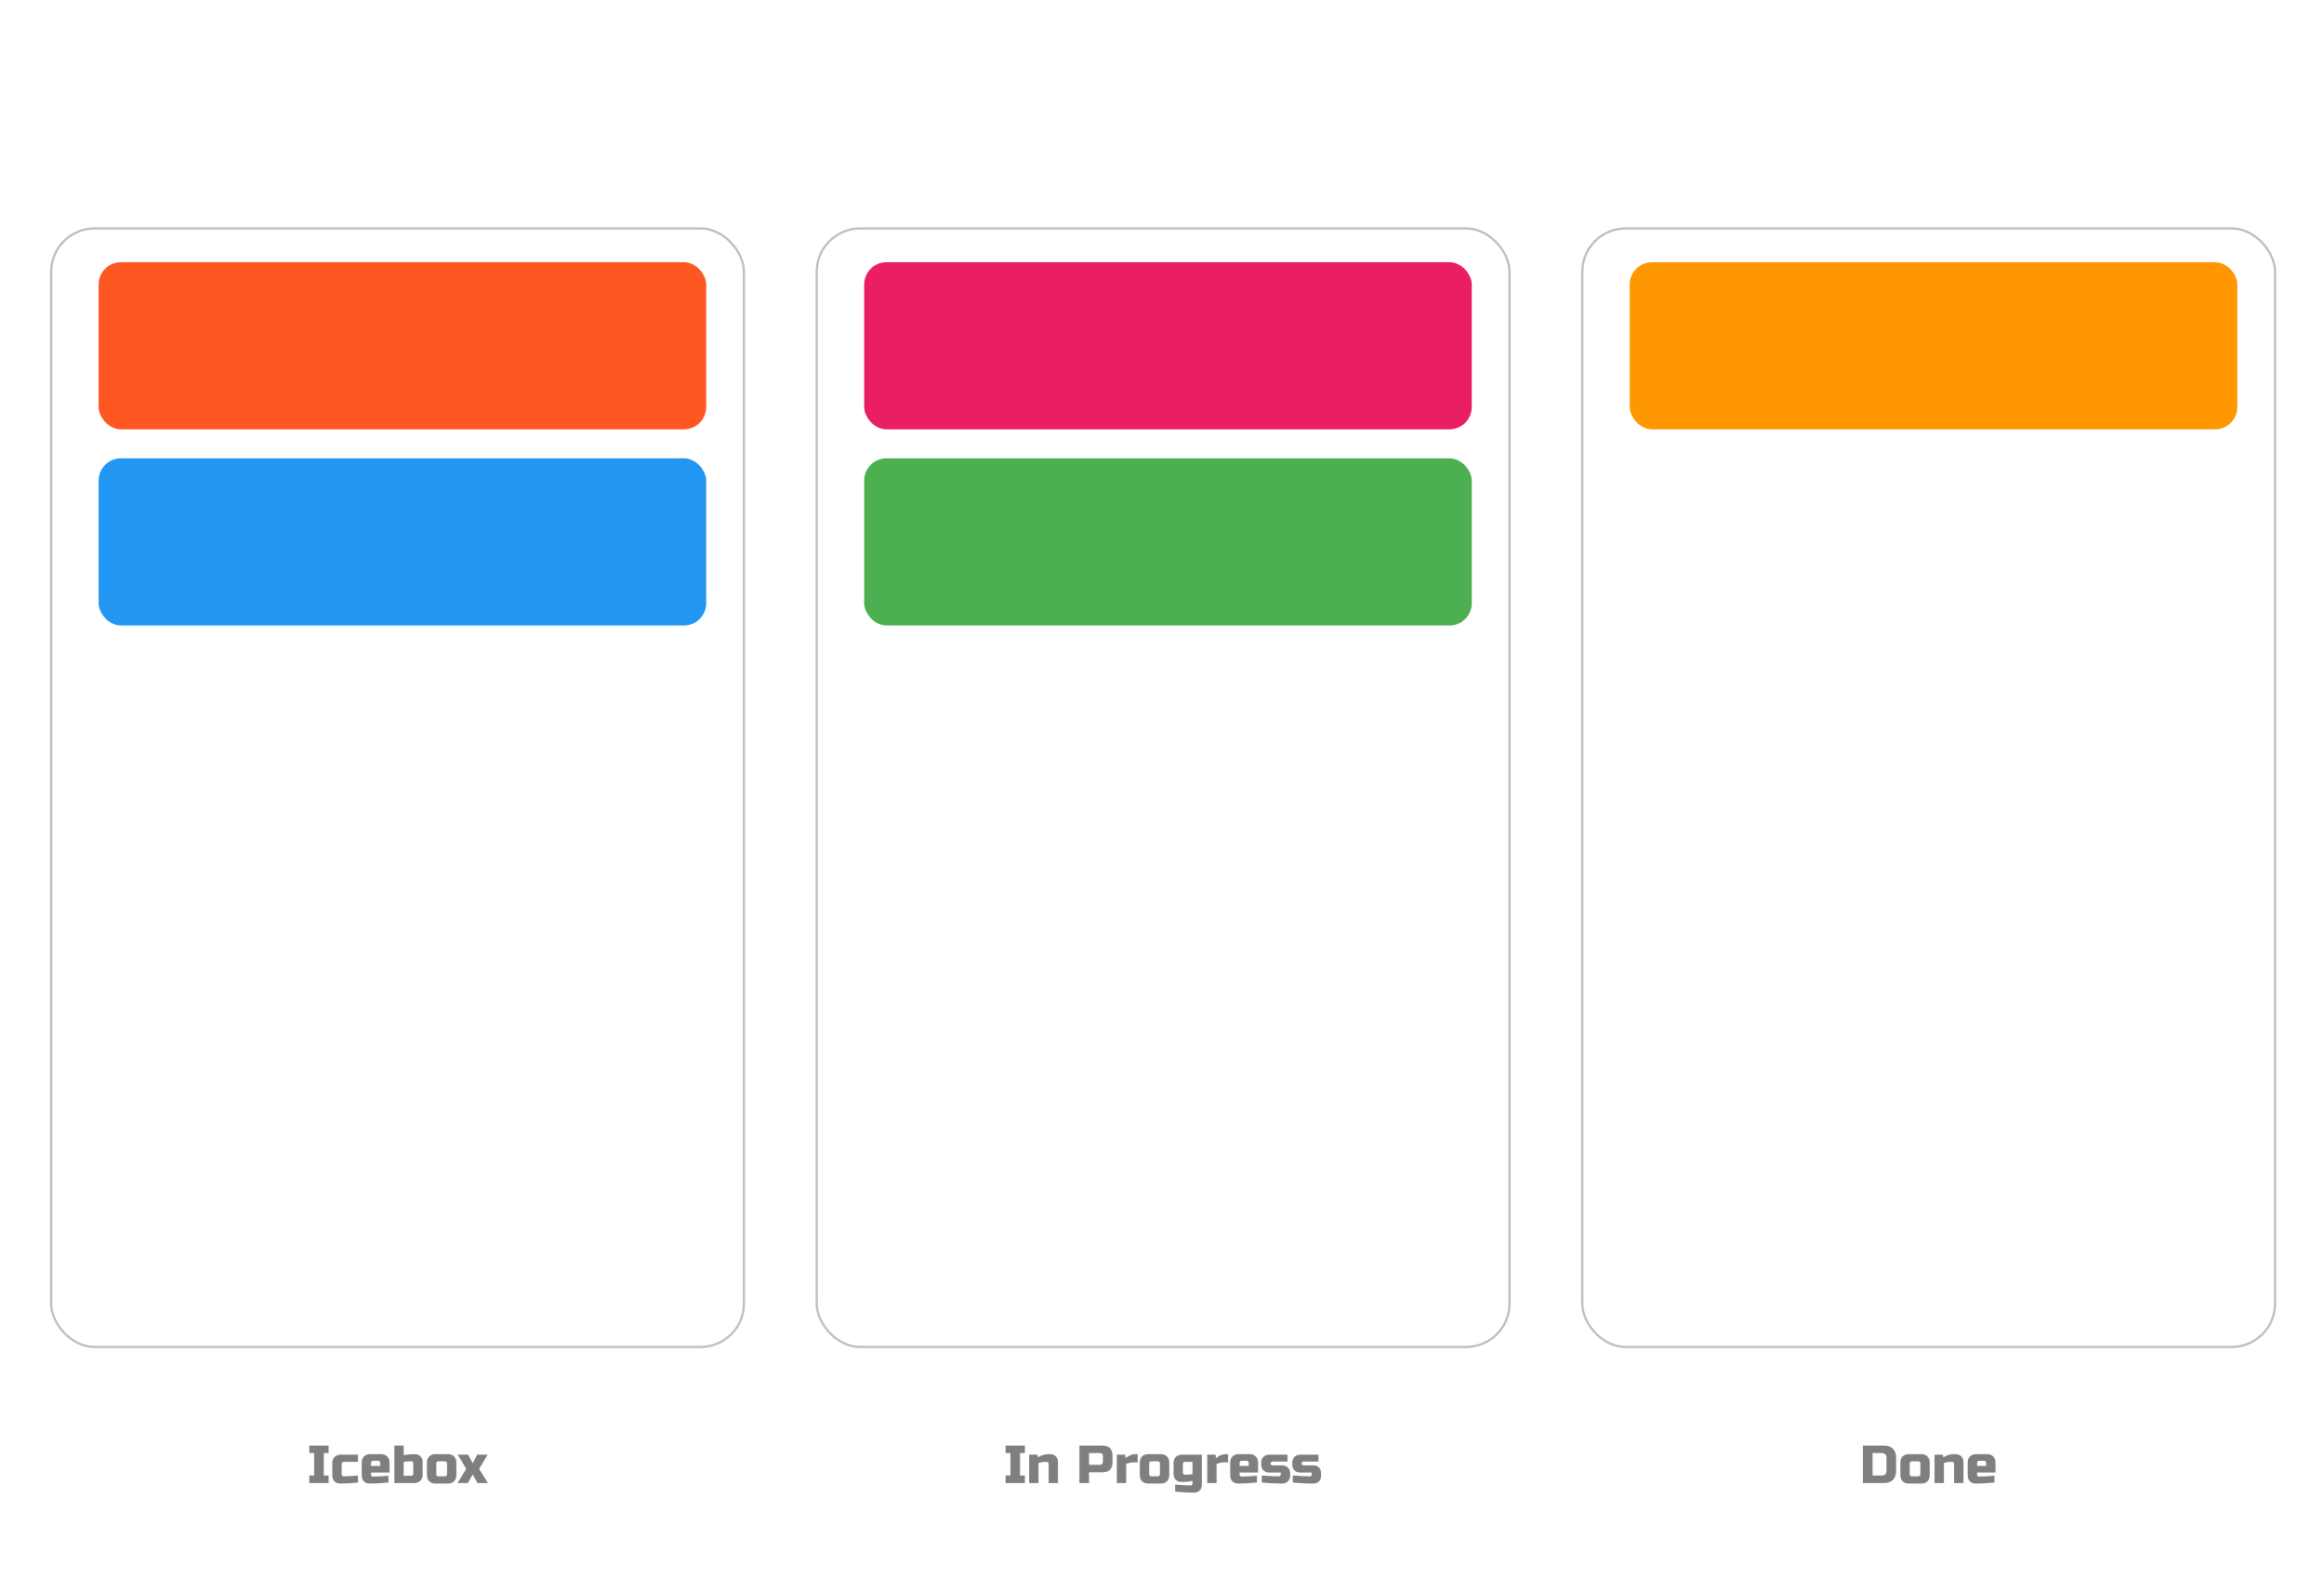
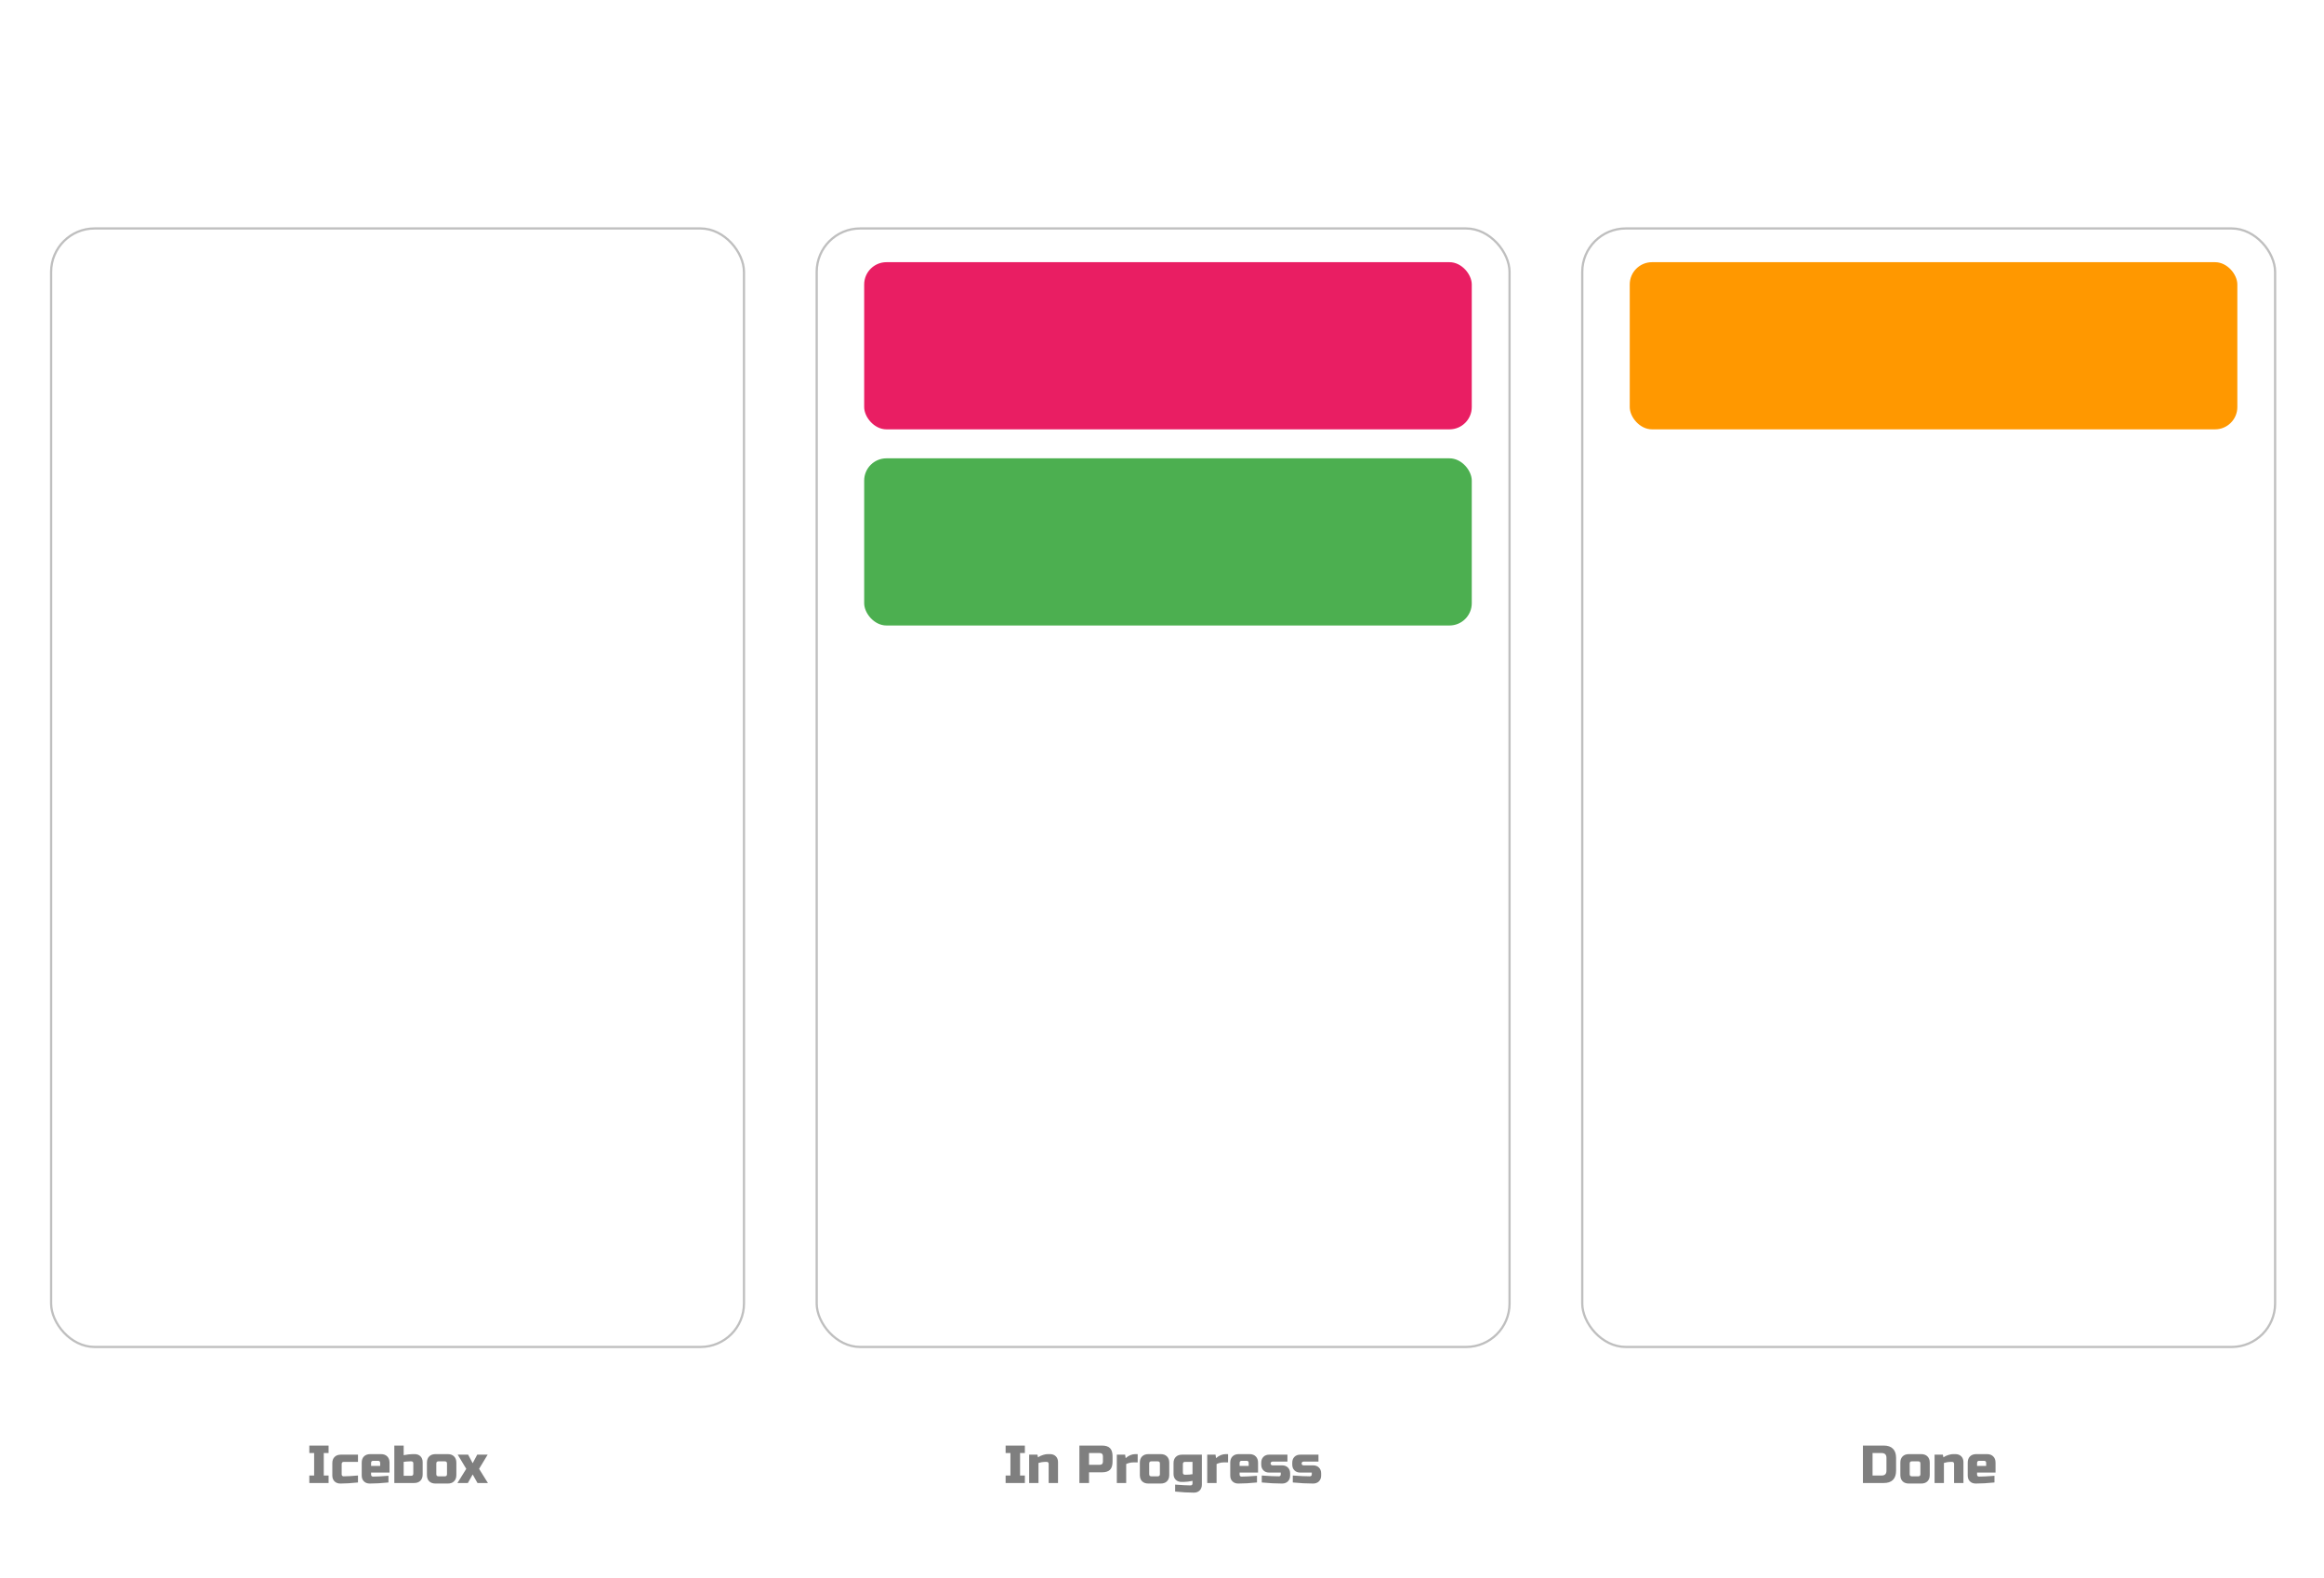
<svg xmlns="http://www.w3.org/2000/svg" width="1043" height="708" viewBox="0 0 1043 708" fill="none">
  <g filter="url(#filter0_d_228_1211)">
    <rect x="22.442" y="98" width="311.951" height="502.83" rx="20" fill="white" />
    <rect x="22.942" y="98.5" width="310.951" height="501.83" rx="19.5" stroke="black" stroke-opacity="0.25" />
  </g>
  <path d="M147.465 665.369H138.825V662.009H140.985V651.929H138.825V648.569H147.465V651.929H145.305V662.009H147.465V665.369ZM160.663 665.129C157.671 665.449 155.031 665.609 152.743 665.609C151.655 665.609 150.783 665.281 150.127 664.625C149.471 663.969 149.143 663.097 149.143 662.009V656.489C149.143 655.289 149.479 654.353 150.151 653.681C150.839 652.993 151.783 652.649 152.983 652.649H160.663V655.889H154.303C153.663 655.889 153.343 656.209 153.343 656.849V661.529C153.343 661.769 153.423 661.969 153.583 662.129C153.743 662.289 153.943 662.369 154.183 662.369C155.623 662.369 157.783 662.249 160.663 662.009V665.129ZM167.498 655.409C166.858 655.409 166.538 655.729 166.538 656.369V657.689H170.618V656.369C170.618 655.729 170.298 655.409 169.658 655.409H167.498ZM174.338 665.129C171.25 665.449 168.45 665.609 165.938 665.609C164.85 665.609 163.978 665.281 163.322 664.625C162.666 663.969 162.338 663.097 162.338 662.009V656.249C162.338 655.049 162.674 654.113 163.346 653.441C164.034 652.753 164.978 652.409 166.178 652.409H170.978C172.178 652.409 173.114 652.753 173.786 653.441C174.474 654.113 174.818 655.049 174.818 656.249V660.689H166.538V661.649C166.538 661.889 166.618 662.089 166.778 662.249C166.938 662.409 167.138 662.489 167.378 662.489C168.962 662.489 171.282 662.369 174.338 662.129V665.129ZM185.489 656.489C185.489 656.249 185.409 656.049 185.249 655.889C185.089 655.729 184.889 655.649 184.649 655.649H184.049C183.377 655.649 182.793 655.681 182.297 655.745C181.817 655.809 181.441 655.857 181.169 655.889V662.129H184.529C185.169 662.129 185.489 661.809 185.489 661.169V656.489ZM181.169 652.889C182.721 652.569 184.081 652.409 185.249 652.409H186.089C187.177 652.409 188.049 652.737 188.705 653.393C189.361 654.049 189.689 654.921 189.689 656.009V661.529C189.689 662.729 189.345 663.673 188.657 664.361C187.985 665.033 187.049 665.369 185.849 665.369H176.969V648.569H181.169V652.889ZM204.812 661.769C204.812 662.969 204.468 663.913 203.78 664.601C203.108 665.273 202.172 665.609 200.972 665.609H195.452C194.252 665.609 193.308 665.273 192.62 664.601C191.948 663.913 191.612 662.969 191.612 661.769V656.249C191.612 655.049 191.948 654.113 192.62 653.441C193.308 652.753 194.252 652.409 195.452 652.409H200.972C202.172 652.409 203.108 652.753 203.78 653.441C204.468 654.113 204.812 655.049 204.812 656.249V661.769ZM200.612 656.609C200.612 655.969 200.292 655.649 199.652 655.649H196.772C196.132 655.649 195.812 655.969 195.812 656.609V661.409C195.812 662.049 196.132 662.369 196.772 662.369H199.652C200.292 662.369 200.612 662.049 200.612 661.409V656.609ZM214.175 652.649H218.855L215.015 659.009L218.975 665.369H214.295L212.135 661.529L209.975 665.369H205.295L209.255 659.009L205.415 652.649H210.095L212.135 656.489L214.175 652.649Z" fill="black" fill-opacity="0.5" />
-   <rect x="44.257" y="117.633" width="272.684" height="75" rx="10" fill="#FF5722" />
-   <rect x="44.257" y="205.633" width="272.684" height="75" rx="10" fill="#2196F3" />
  <g filter="url(#filter1_d_228_1211)">
    <rect x="366.024" y="98" width="311.951" height="502.83" rx="20" fill="white" />
    <rect x="366.524" y="98.5" width="310.951" height="501.83" rx="19.5" stroke="black" stroke-opacity="0.25" />
  </g>
  <path d="M459.957 665.369H451.317V662.009H453.477V651.929H451.317V648.569H459.957V651.929H457.797V662.009H459.957V665.369ZM468.955 655.889C468.107 655.889 467.147 656.049 466.075 656.369V665.369H461.875V652.649H465.595L465.835 653.849C466.587 653.353 467.355 652.993 468.139 652.769C468.939 652.529 469.611 652.409 470.155 652.409H471.235C472.323 652.409 473.195 652.737 473.851 653.393C474.507 654.049 474.835 654.921 474.835 656.009V665.369H470.635V656.729C470.635 656.489 470.555 656.289 470.395 656.129C470.235 655.969 470.035 655.889 469.795 655.889H468.955ZM484.428 648.569H494.508C496.188 648.569 497.404 648.953 498.156 649.721C498.924 650.473 499.308 651.689 499.308 653.369V655.769C499.308 657.449 498.924 658.673 498.156 659.441C497.404 660.193 496.188 660.569 494.508 660.569H488.748V665.369H484.428V648.569ZM494.988 653.369C494.988 652.409 494.508 651.929 493.548 651.929H488.748V657.209H493.548C494.508 657.209 494.988 656.729 494.988 655.769V653.369ZM508.547 656.129C507.539 656.129 506.499 656.369 505.427 656.849V665.369H501.227V652.649H504.947L505.187 654.209C506.563 653.009 508.003 652.409 509.507 652.409H510.587V656.129H508.547ZM524.757 661.769C524.757 662.969 524.413 663.913 523.725 664.601C523.053 665.273 522.117 665.609 520.917 665.609H515.397C514.197 665.609 513.253 665.273 512.565 664.601C511.893 663.913 511.557 662.969 511.557 661.769V656.249C511.557 655.049 511.893 654.113 512.565 653.441C513.253 652.753 514.197 652.409 515.397 652.409H520.917C522.117 652.409 523.053 652.753 523.725 653.441C524.413 654.113 524.757 655.049 524.757 656.249V661.769ZM520.557 656.609C520.557 655.969 520.237 655.649 519.597 655.649H516.717C516.077 655.649 515.757 655.969 515.757 656.609V661.409C515.757 662.049 516.077 662.369 516.717 662.369H519.597C520.237 662.369 520.557 662.049 520.557 661.409V656.609ZM535.194 664.409C533.642 664.729 532.282 664.889 531.114 664.889H530.274C529.186 664.889 528.314 664.561 527.658 663.905C527.002 663.249 526.674 662.377 526.674 661.289V656.489C526.674 655.289 527.01 654.353 527.682 653.681C528.37 652.993 529.314 652.649 530.514 652.649H539.394V666.089C539.394 667.177 539.066 668.049 538.41 668.705C537.754 669.361 536.882 669.689 535.794 669.689C533.282 669.689 530.482 669.529 527.394 669.209V666.089C530.45 666.329 532.77 666.449 534.354 666.449C534.594 666.449 534.794 666.369 534.954 666.209C535.114 666.049 535.194 665.849 535.194 665.609V664.409ZM532.314 661.649C533.322 661.649 534.282 661.569 535.194 661.409V655.889H531.834C531.194 655.889 530.874 656.209 530.874 656.849V660.809C530.874 661.049 530.954 661.249 531.114 661.409C531.274 661.569 531.474 661.649 531.714 661.649H532.314ZM549.117 656.129C548.109 656.129 547.069 656.369 545.997 656.849V665.369H541.797V652.649H545.517L545.757 654.209C547.133 653.009 548.573 652.409 550.077 652.409H551.157V656.129H549.117ZM557.287 655.409C556.647 655.409 556.327 655.729 556.327 656.369V657.689H560.407V656.369C560.407 655.729 560.087 655.409 559.447 655.409H557.287ZM564.127 665.129C561.039 665.449 558.239 665.609 555.727 665.609C554.639 665.609 553.767 665.281 553.111 664.625C552.455 663.969 552.127 663.097 552.127 662.009V656.249C552.127 655.049 552.463 654.113 553.135 653.441C553.823 652.753 554.767 652.409 555.967 652.409H560.767C561.967 652.409 562.903 652.753 563.575 653.441C564.263 654.113 564.607 655.049 564.607 656.249V660.689H556.327V661.649C556.327 661.889 556.407 662.089 556.567 662.249C556.727 662.409 556.927 662.489 557.167 662.489C558.751 662.489 561.071 662.369 564.127 662.129V665.129ZM566.278 662.009C569.526 662.249 572.086 662.369 573.958 662.369C574.198 662.369 574.398 662.289 574.558 662.129C574.718 661.969 574.798 661.769 574.798 661.529V660.689H569.638C568.55 660.689 567.678 660.361 567.022 659.705C566.366 659.049 566.038 658.177 566.038 657.089V656.249C566.038 655.161 566.366 654.289 567.022 653.633C567.678 652.977 568.55 652.649 569.638 652.649H577.798V655.769H571.078C570.838 655.769 570.638 655.849 570.478 656.009C570.318 656.169 570.238 656.369 570.238 656.609C570.238 656.849 570.318 657.049 570.478 657.209C570.638 657.369 570.838 657.449 571.078 657.449H575.398C576.486 657.449 577.358 657.777 578.014 658.433C578.67 659.089 578.998 659.961 578.998 661.049V662.009C578.998 663.097 578.67 663.969 578.014 664.625C577.358 665.281 576.486 665.609 575.398 665.609C572.566 665.609 569.526 665.449 566.278 665.129V662.009ZM580.2 662.009C583.448 662.249 586.008 662.369 587.88 662.369C588.12 662.369 588.32 662.289 588.48 662.129C588.64 661.969 588.72 661.769 588.72 661.529V660.689H583.56C582.472 660.689 581.6 660.361 580.944 659.705C580.288 659.049 579.96 658.177 579.96 657.089V656.249C579.96 655.161 580.288 654.289 580.944 653.633C581.6 652.977 582.472 652.649 583.56 652.649H591.72V655.769H585C584.76 655.769 584.56 655.849 584.4 656.009C584.24 656.169 584.16 656.369 584.16 656.609C584.16 656.849 584.24 657.049 584.4 657.209C584.56 657.369 584.76 657.449 585 657.449H589.32C590.408 657.449 591.28 657.777 591.936 658.433C592.592 659.089 592.92 659.961 592.92 661.049V662.009C592.92 663.097 592.592 663.969 591.936 664.625C591.28 665.281 590.408 665.609 589.32 665.609C586.488 665.609 583.448 665.449 580.2 665.129V662.009Z" fill="black" fill-opacity="0.5" />
  <rect x="387.839" y="117.633" width="272.684" height="75" rx="10" fill="#E91E63" />
  <rect x="387.839" y="205.633" width="272.684" height="75" rx="10" fill="#4CAF50" />
  <g filter="url(#filter2_d_228_1211)">
    <rect x="709.607" y="98" width="311.951" height="502.83" rx="20" fill="white" />
    <rect x="710.107" y="98.5" width="310.951" height="501.83" rx="19.5" stroke="black" stroke-opacity="0.25" />
  </g>
-   <path d="M845.433 648.569C847.241 648.569 848.609 649.041 849.537 649.985C850.481 650.913 850.953 652.281 850.953 654.089V659.849C850.953 661.657 850.481 663.033 849.537 663.977C848.609 664.905 847.241 665.369 845.433 665.369H836.073V648.569H845.433ZM846.633 654.089C846.633 652.649 845.913 651.929 844.473 651.929H840.393V662.009H844.473C845.913 662.009 846.633 661.289 846.633 659.849V654.089ZM866.067 661.769C866.067 662.969 865.723 663.913 865.035 664.601C864.363 665.273 863.427 665.609 862.227 665.609H856.707C855.507 665.609 854.563 665.273 853.875 664.601C853.203 663.913 852.867 662.969 852.867 661.769V656.249C852.867 655.049 853.203 654.113 853.875 653.441C854.563 652.753 855.507 652.409 856.707 652.409H862.227C863.427 652.409 864.363 652.753 865.035 653.441C865.723 654.113 866.067 655.049 866.067 656.249V661.769ZM861.867 656.609C861.867 655.969 861.547 655.649 860.907 655.649H858.027C857.387 655.649 857.067 655.969 857.067 656.609V661.409C857.067 662.049 857.387 662.369 858.027 662.369H860.907C861.547 662.369 861.867 662.049 861.867 661.409V656.609ZM875.304 655.889C874.456 655.889 873.496 656.049 872.424 656.369V665.369H868.224V652.649H871.944L872.184 653.849C872.936 653.353 873.704 652.993 874.488 652.769C875.288 652.529 875.96 652.409 876.504 652.409H877.584C878.672 652.409 879.544 652.737 880.2 653.393C880.856 654.049 881.184 654.921 881.184 656.009V665.369H876.984V656.729C876.984 656.489 876.904 656.289 876.744 656.129C876.584 655.969 876.384 655.889 876.144 655.889H875.304ZM888.261 655.409C887.621 655.409 887.301 655.729 887.301 656.369V657.689H891.381V656.369C891.381 655.729 891.061 655.409 890.421 655.409H888.261ZM895.101 665.129C892.013 665.449 889.213 665.609 886.701 665.609C885.613 665.609 884.741 665.281 884.085 664.625C883.429 663.969 883.101 663.097 883.101 662.009V656.249C883.101 655.049 883.437 654.113 884.109 653.441C884.797 652.753 885.741 652.409 886.941 652.409H891.741C892.941 652.409 893.877 652.753 894.549 653.441C895.237 654.113 895.581 655.049 895.581 656.249V660.689H887.301V661.649C887.301 661.889 887.381 662.089 887.541 662.249C887.701 662.409 887.901 662.489 888.141 662.489C889.725 662.489 892.045 662.369 895.101 662.129V665.129Z" fill="black" fill-opacity="0.5" />
+   <path d="M845.433 648.569C847.241 648.569 848.609 649.041 849.537 649.985C850.481 650.913 850.953 652.281 850.953 654.089V659.849C850.953 661.657 850.481 663.033 849.537 663.977C848.609 664.905 847.241 665.369 845.433 665.369H836.073V648.569H845.433ZM846.633 654.089C846.633 652.649 845.913 651.929 844.473 651.929H840.393V662.009H844.473C845.913 662.009 846.633 661.289 846.633 659.849V654.089ZM866.067 661.769C866.067 662.969 865.723 663.913 865.035 664.601C864.363 665.273 863.427 665.609 862.227 665.609H856.707C855.507 665.609 854.563 665.273 853.875 664.601C853.203 663.913 852.867 662.969 852.867 661.769V656.249C852.867 655.049 853.203 654.113 853.875 653.441C854.563 652.753 855.507 652.409 856.707 652.409H862.227C863.427 652.409 864.363 652.753 865.035 653.441C865.723 654.113 866.067 655.049 866.067 656.249V661.769ZM861.867 656.609C861.867 655.969 861.547 655.649 860.907 655.649H858.027C857.387 655.649 857.067 655.969 857.067 656.609V661.409C857.067 662.049 857.387 662.369 858.027 662.369H860.907C861.547 662.369 861.867 662.049 861.867 661.409V656.609ZM875.304 655.889C874.456 655.889 873.496 656.049 872.424 656.369V665.369H868.224V652.649H871.944L872.184 653.849C872.936 653.353 873.704 652.993 874.488 652.769C875.288 652.529 875.96 652.409 876.504 652.409H877.584C878.672 652.409 879.544 652.737 880.2 653.393C880.856 654.049 881.184 654.921 881.184 656.009V665.369H876.984V656.729C876.984 656.489 876.904 656.289 876.744 656.129C876.584 655.969 876.384 655.889 876.144 655.889H875.304ZM888.261 655.409C887.621 655.409 887.301 655.729 887.301 656.369V657.689H891.381V656.369C891.381 655.729 891.061 655.409 890.421 655.409ZM895.101 665.129C892.013 665.449 889.213 665.609 886.701 665.609C885.613 665.609 884.741 665.281 884.085 664.625C883.429 663.969 883.101 663.097 883.101 662.009V656.249C883.101 655.049 883.437 654.113 884.109 653.441C884.797 652.753 885.741 652.409 886.941 652.409H891.741C892.941 652.409 893.877 652.753 894.549 653.441C895.237 654.113 895.581 655.049 895.581 656.249V660.689H887.301V661.649C887.301 661.889 887.381 662.089 887.541 662.249C887.701 662.409 887.901 662.489 888.141 662.489C889.725 662.489 892.045 662.369 895.101 662.129V665.129Z" fill="black" fill-opacity="0.5" />
  <rect x="731.422" y="117.633" width="272.684" height="75" rx="10" fill="#FF9800" />
  <defs>
    <filter id="filter0_d_228_1211" x="18.442" y="98" width="319.951" height="510.83" filterUnits="userSpaceOnUse" color-interpolation-filters="sRGB">
      <feFlood flood-opacity="0" result="BackgroundImageFix" />
      <feColorMatrix in="SourceAlpha" type="matrix" values="0 0 0 0 0 0 0 0 0 0 0 0 0 0 0 0 0 0 127 0" result="hardAlpha" />
      <feOffset dy="4" />
      <feGaussianBlur stdDeviation="2" />
      <feComposite in2="hardAlpha" operator="out" />
      <feColorMatrix type="matrix" values="0 0 0 0 0 0 0 0 0 0 0 0 0 0 0 0 0 0 0.25 0" />
      <feBlend mode="normal" in2="BackgroundImageFix" result="effect1_dropShadow_228_1211" />
      <feBlend mode="normal" in="SourceGraphic" in2="effect1_dropShadow_228_1211" result="shape" />
    </filter>
    <filter id="filter1_d_228_1211" x="362.024" y="98" width="319.951" height="510.83" filterUnits="userSpaceOnUse" color-interpolation-filters="sRGB">
      <feFlood flood-opacity="0" result="BackgroundImageFix" />
      <feColorMatrix in="SourceAlpha" type="matrix" values="0 0 0 0 0 0 0 0 0 0 0 0 0 0 0 0 0 0 127 0" result="hardAlpha" />
      <feOffset dy="4" />
      <feGaussianBlur stdDeviation="2" />
      <feComposite in2="hardAlpha" operator="out" />
      <feColorMatrix type="matrix" values="0 0 0 0 0 0 0 0 0 0 0 0 0 0 0 0 0 0 0.25 0" />
      <feBlend mode="normal" in2="BackgroundImageFix" result="effect1_dropShadow_228_1211" />
      <feBlend mode="normal" in="SourceGraphic" in2="effect1_dropShadow_228_1211" result="shape" />
    </filter>
    <filter id="filter2_d_228_1211" x="705.607" y="98" width="319.951" height="510.83" filterUnits="userSpaceOnUse" color-interpolation-filters="sRGB">
      <feFlood flood-opacity="0" result="BackgroundImageFix" />
      <feColorMatrix in="SourceAlpha" type="matrix" values="0 0 0 0 0 0 0 0 0 0 0 0 0 0 0 0 0 0 127 0" result="hardAlpha" />
      <feOffset dy="4" />
      <feGaussianBlur stdDeviation="2" />
      <feComposite in2="hardAlpha" operator="out" />
      <feColorMatrix type="matrix" values="0 0 0 0 0 0 0 0 0 0 0 0 0 0 0 0 0 0 0.25 0" />
      <feBlend mode="normal" in2="BackgroundImageFix" result="effect1_dropShadow_228_1211" />
      <feBlend mode="normal" in="SourceGraphic" in2="effect1_dropShadow_228_1211" result="shape" />
    </filter>
  </defs>
</svg>